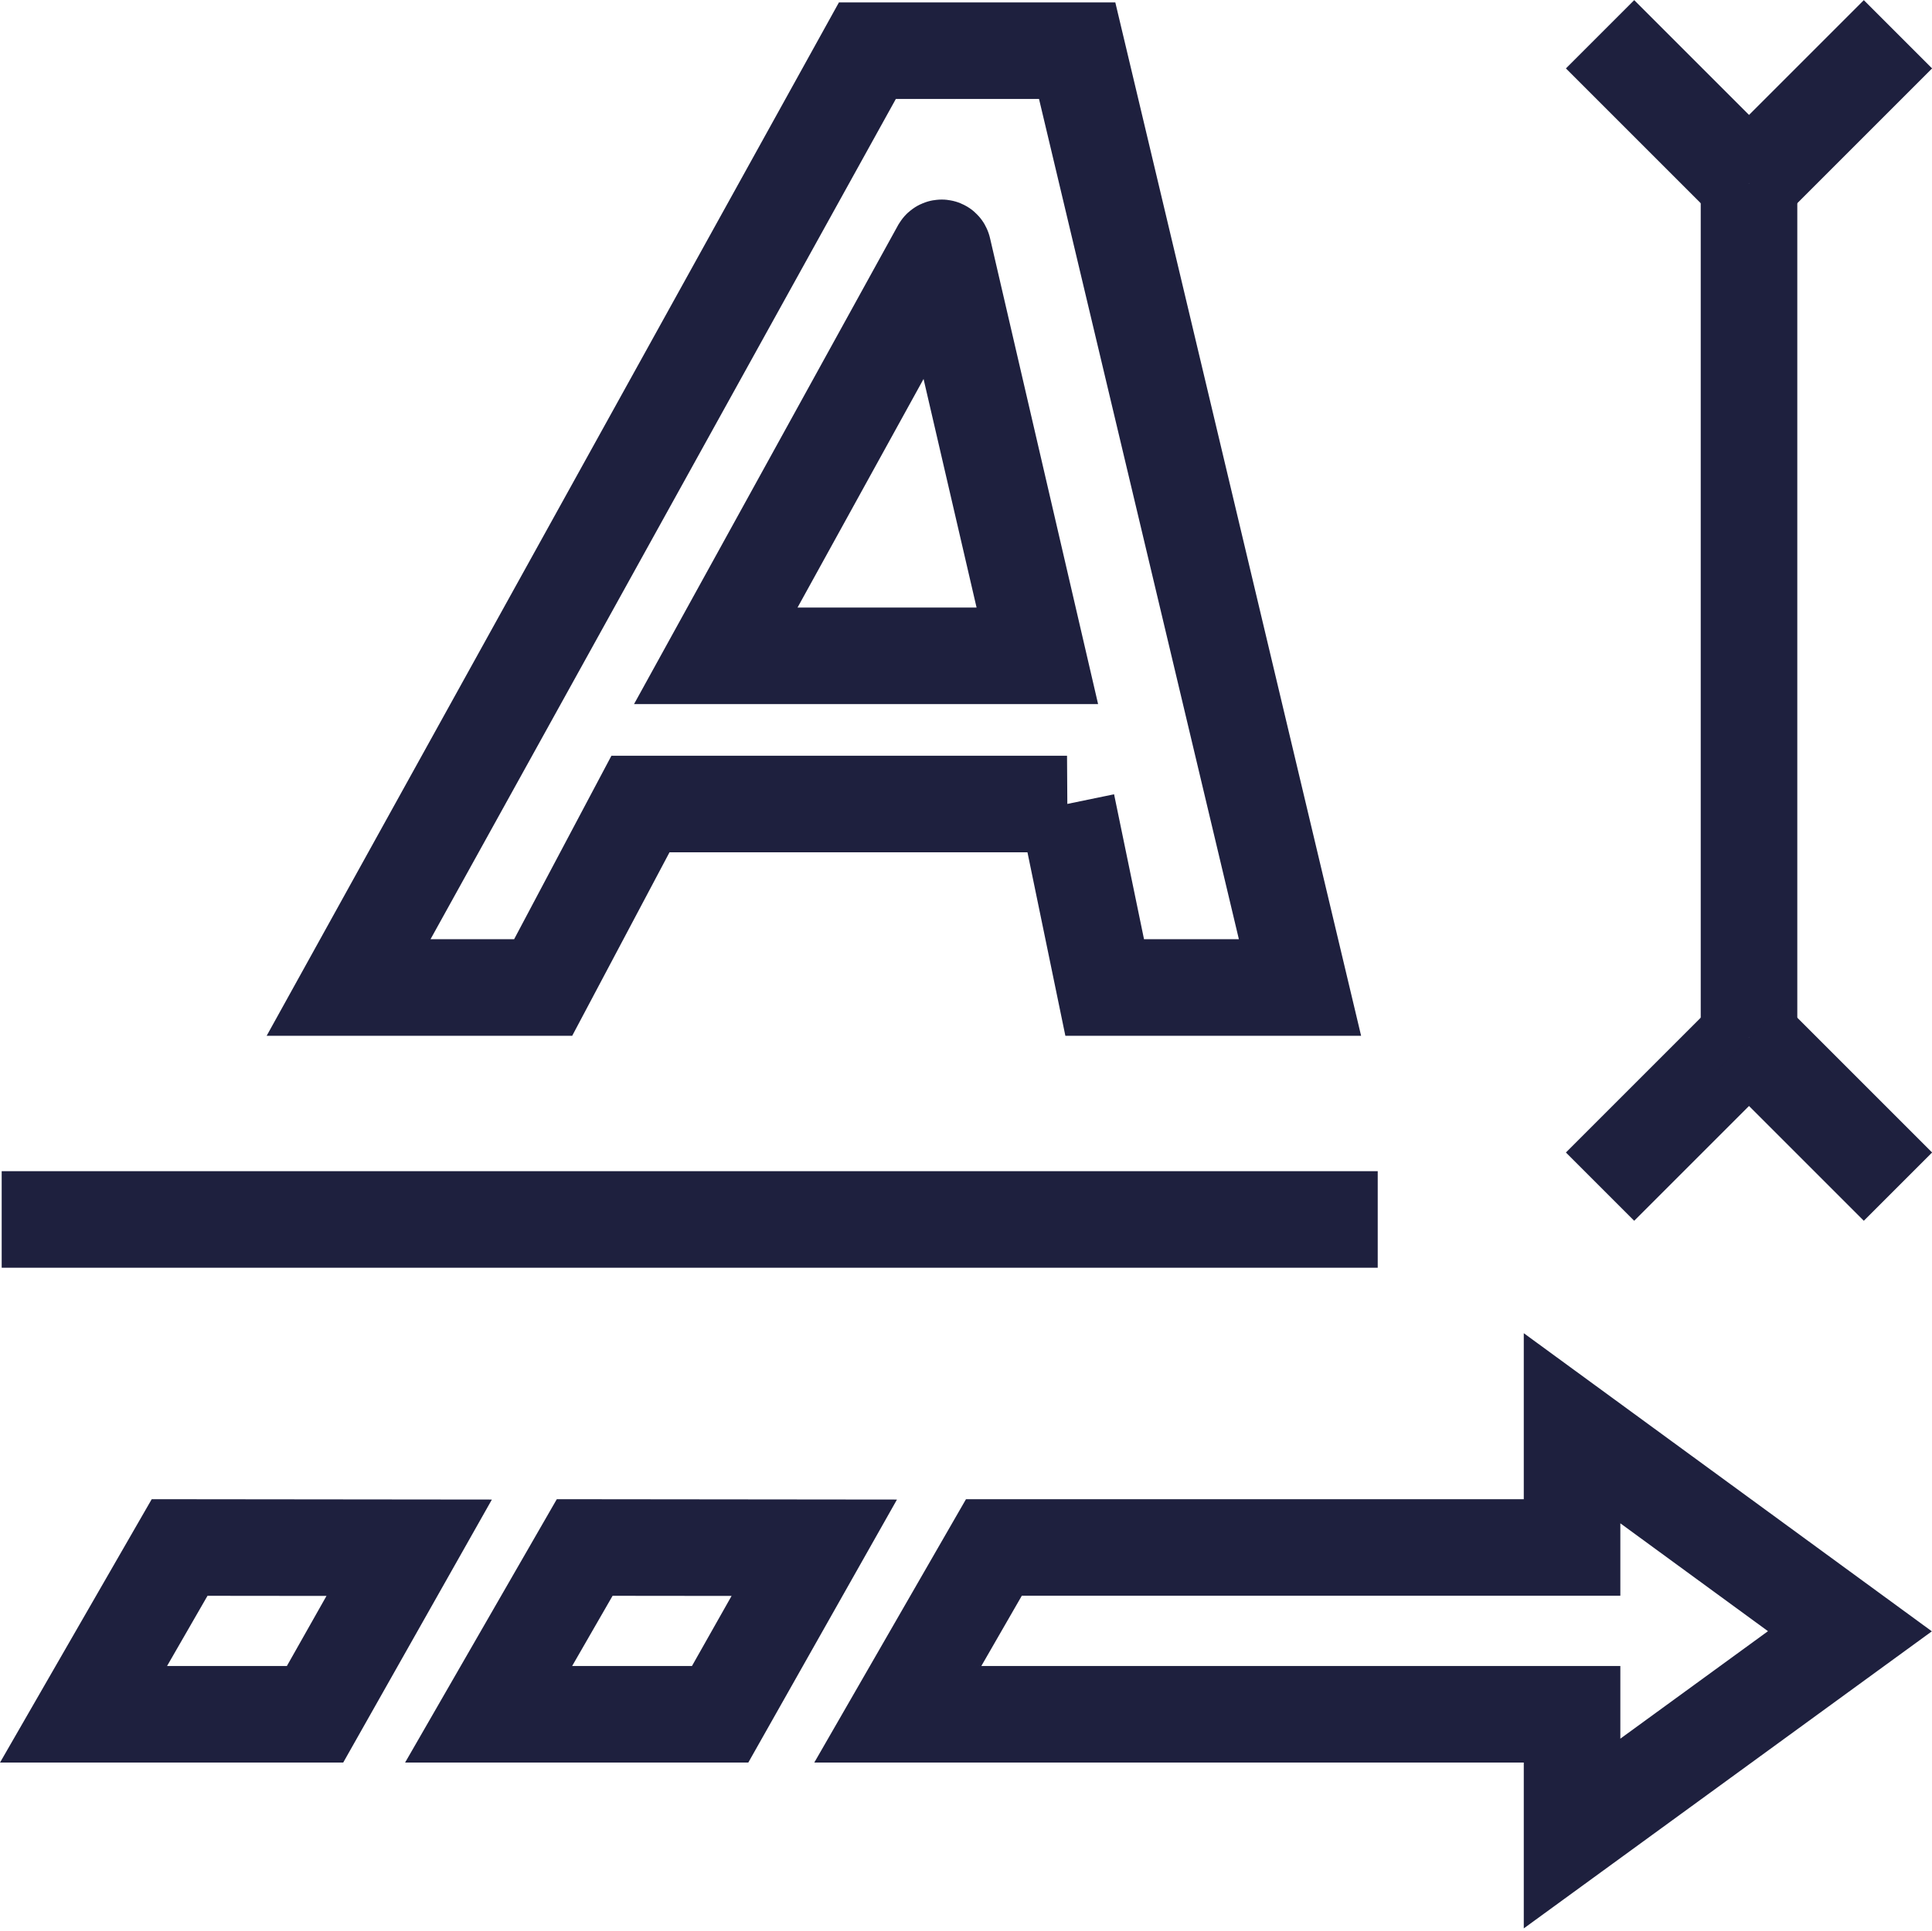
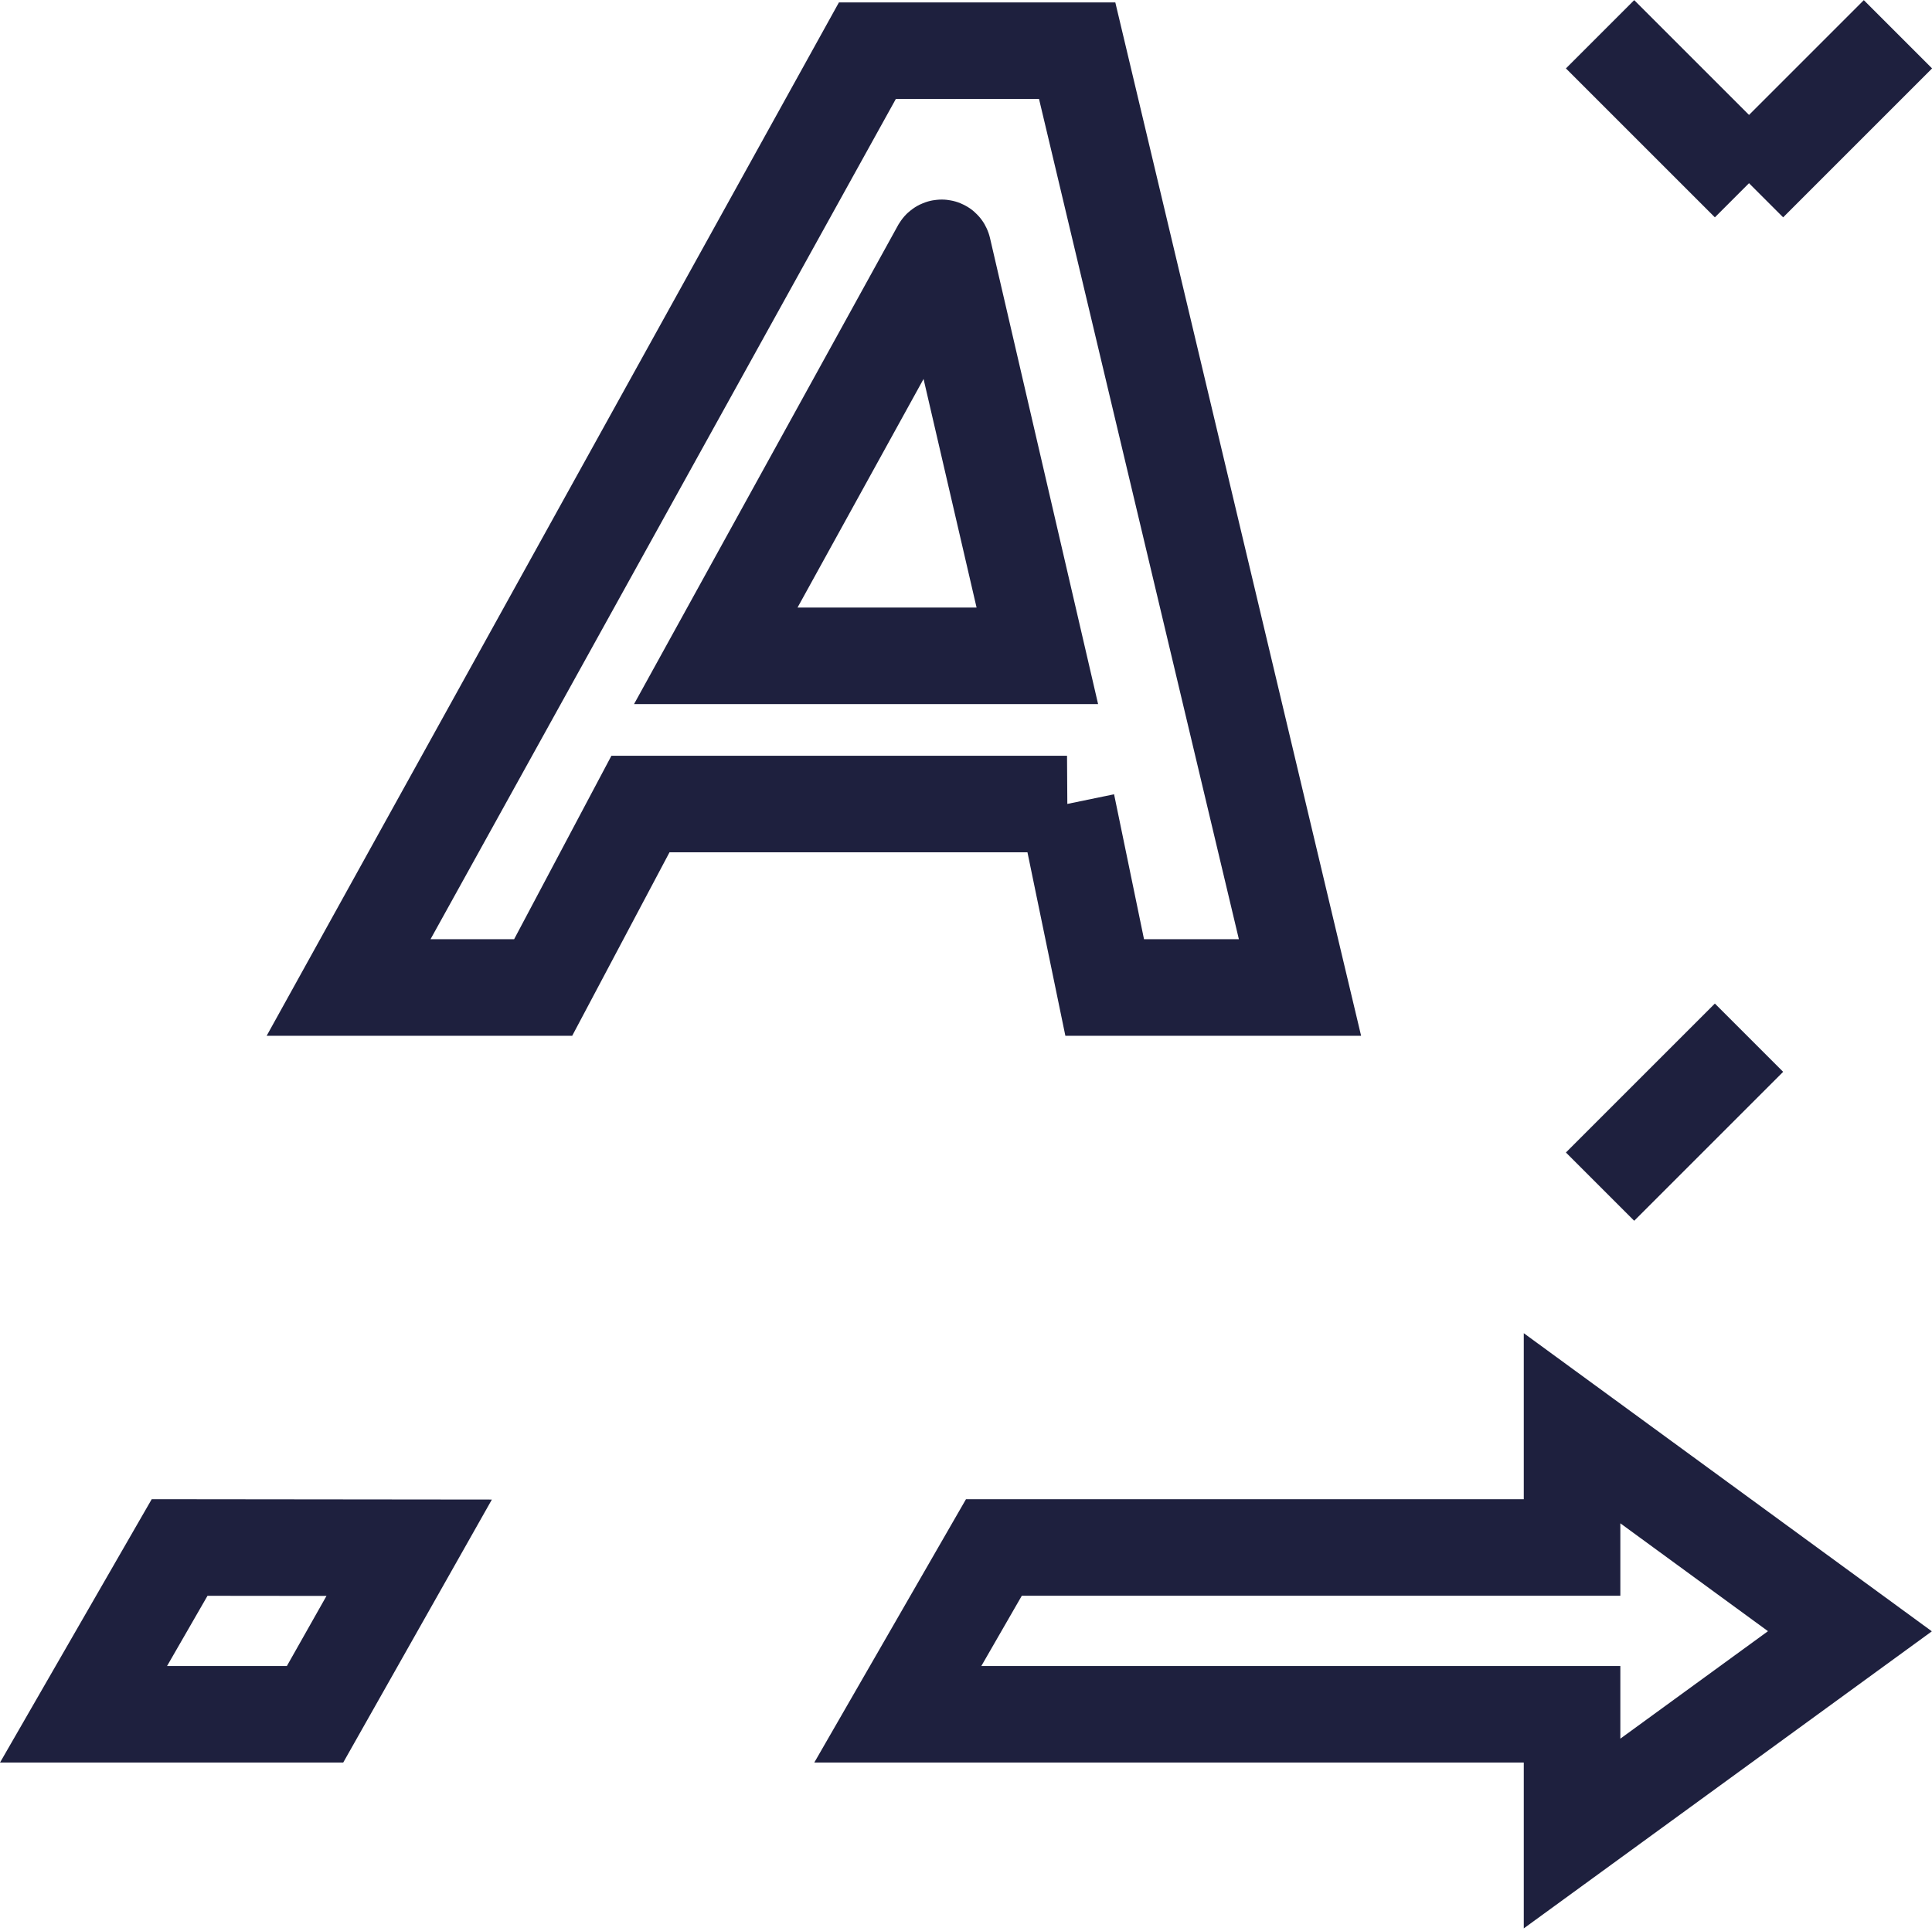
<svg xmlns="http://www.w3.org/2000/svg" id="Layer_2" viewBox="0 0 80.03 80">
  <defs>
    <style>.cls-1{stroke:#1e203e;stroke-miterlimit:10;stroke-width:4px;}.cls-1,.cls-2{fill:none;}</style>
  </defs>
  <g id="Layer_1-2">
    <g>
      <polygon class="cls-1" points="76.63 67.58 65.12 59.17 65.12 64.11 41.17 64.11 37.19 71.02 65.12 71.02 65.12 75.96 76.63 67.58" />
-       <polygon class="cls-1" points="33.73 64.12 24.22 64.11 20.24 71.02 29.83 71.02 33.73 64.12" />
      <polygon class="cls-1" points="16.95 64.12 7.44 64.11 3.46 71.02 13.05 71.02 16.95 64.12" />
      <rect class="cls-2" x=".02" width="80" height="80" />
      <path class="cls-1" d="M44.2,33.31H26.53s-4.03,7.6-4.03,7.6H14.44S35.93,2.1,35.93,2.1h8.69s9.23,38.81,9.23,38.81h-8.09s-1.57-7.6-1.57-7.6Zm-14.55-6.14h13.32s-3.91-16.86-3.91-16.86c-.01-.05-.08-.06-.11-.01l-9.3,16.87Z" />
-       <line class="cls-1" x1=".07" y1="50.52" x2="57.07" y2="50.52" />
      <g>
-         <line class="cls-1" x1="72.45" y1="7.59" x2="72.45" y2="42.99" />
        <g>
          <line class="cls-1" x1="72.45" y1="42.99" x2="66.28" y2="49.16" />
-           <line class="cls-1" x1="72.45" y1="42.99" x2="78.62" y2="49.16" />
        </g>
        <g>
          <line class="cls-1" x1="72.45" y1="7.59" x2="78.62" y2="1.42" />
          <line class="cls-1" x1="72.45" y1="7.59" x2="66.28" y2="1.42" />
        </g>
      </g>
    </g>
  </g>
</svg>